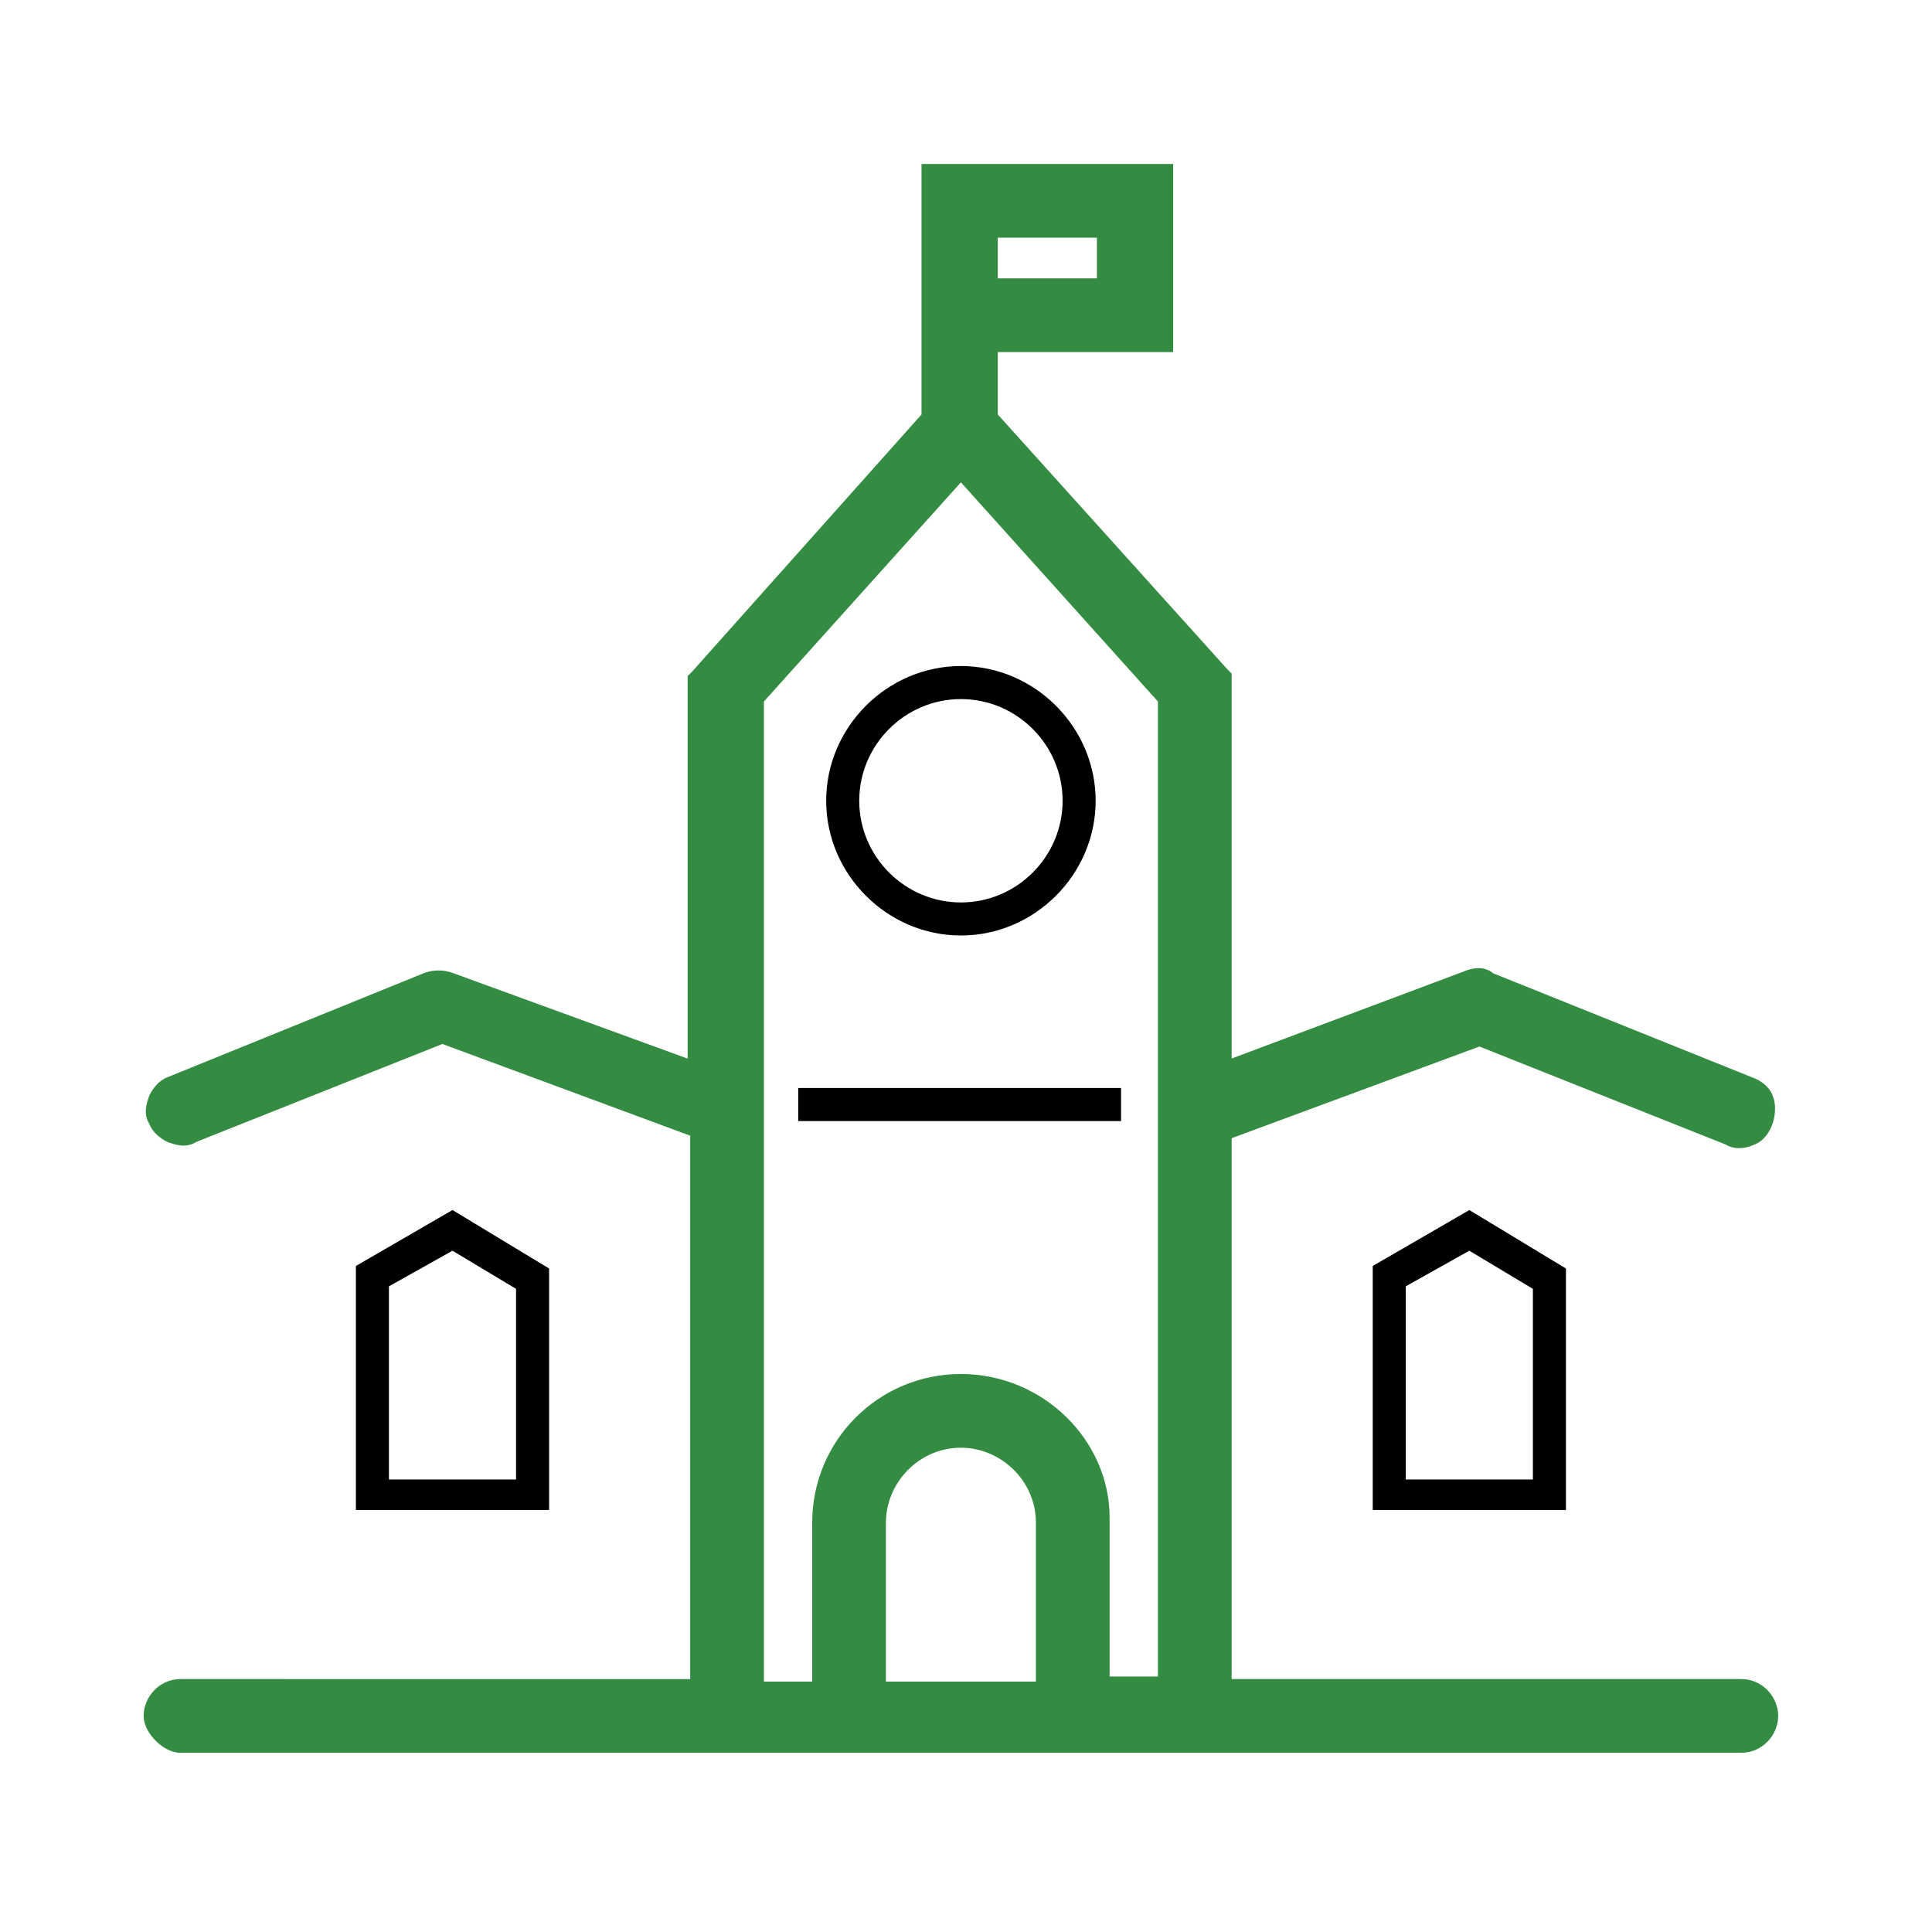
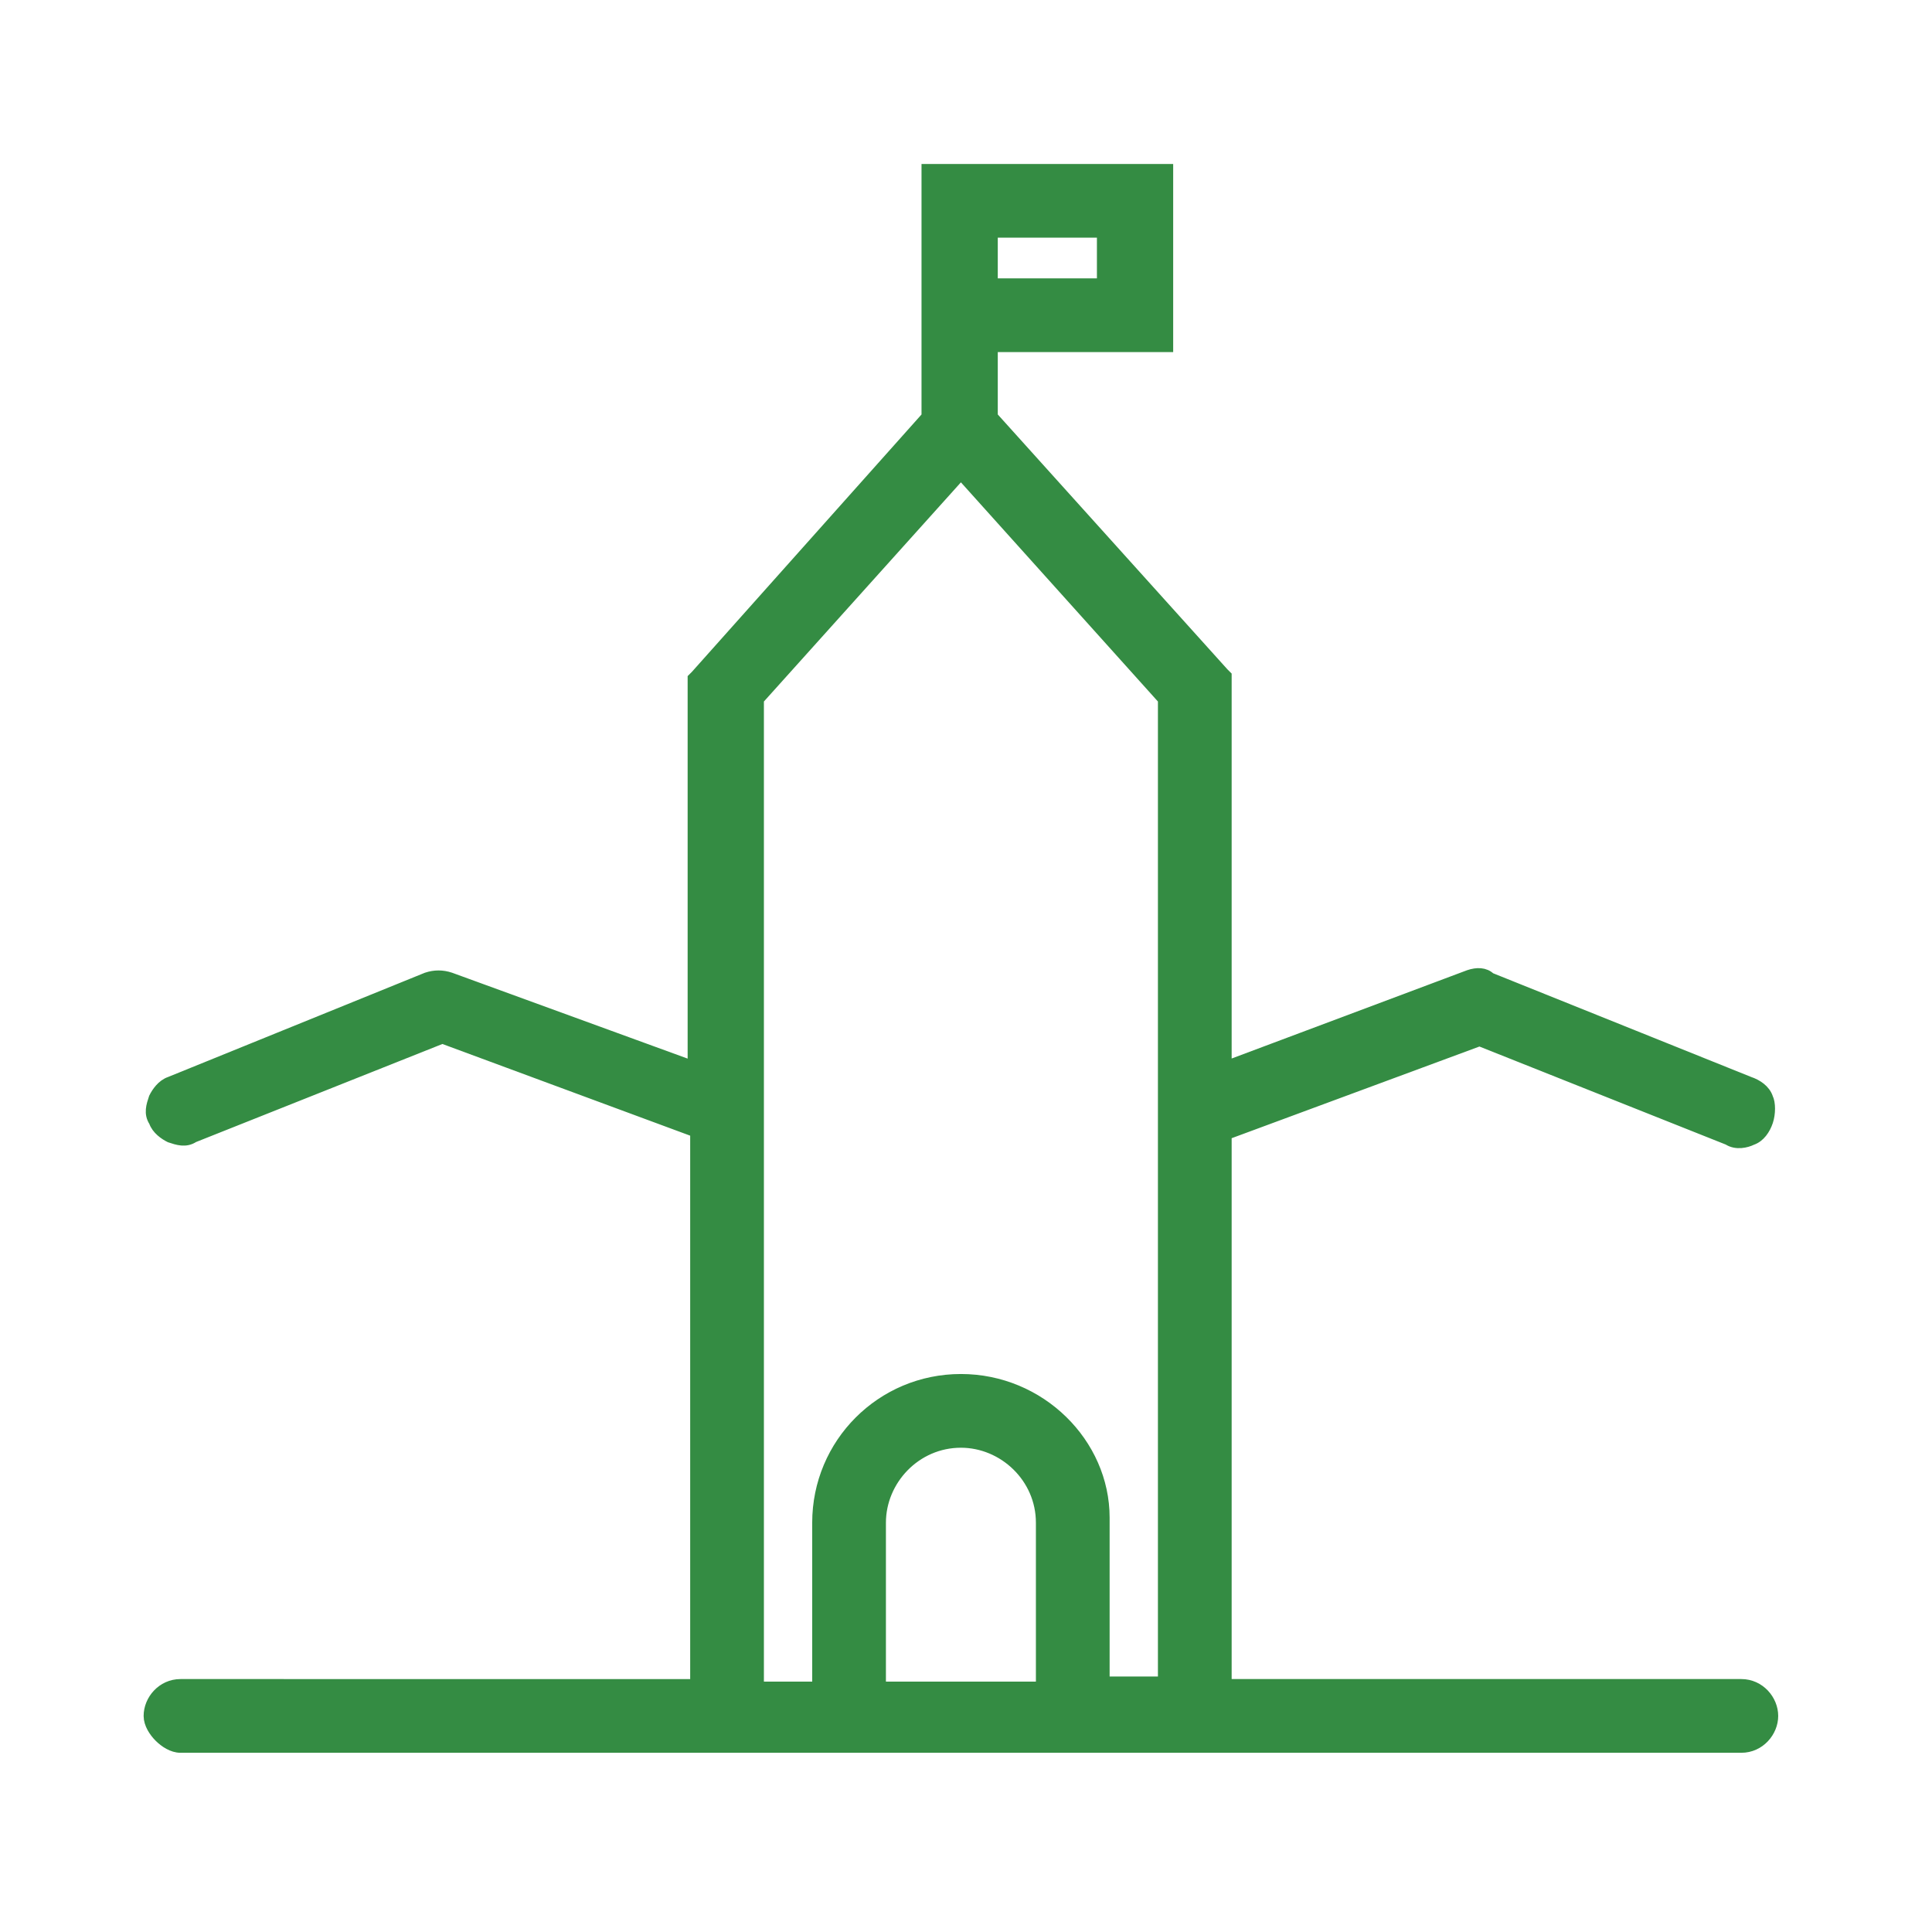
<svg xmlns="http://www.w3.org/2000/svg" version="1.1" id="Réteg_1" x="0px" y="0px" width="76px" height="76px" viewBox="0 0 76 76" style="enable-background:new 0 0 76 76;" xml:space="preserve">
  <style type="text/css">
	.st0{fill-rule:evenodd;clip-rule:evenodd;}
	.st1{fill:#348C43;stroke:#348C43;stroke-width:0.5;}
</style>
-   <path class="st0" d="M37.8,35.5c2.2,0,4-1.8,4-4c0-2.2-1.8-4-4-4c-2.2,0-4,1.8-4,4C33.8,33.7,35.6,35.5,37.8,35.5z M37.8,36.8  c2.9,0,5.3-2.4,5.3-5.3c0-2.9-2.4-5.3-5.3-5.3c-2.9,0-5.3,2.4-5.3,5.3C32.5,34.4,34.9,36.8,37.8,36.8z" />
  <path class="st1" d="M57.8,38.4L48.2,42V26.7v-0.1l-0.1-0.1L39,16.4v-2.8h6.6h0.3v-0.3V6.9V6.7h-0.3h-8.8h-0.3v0.3v0.9v5.5v3  l-9.1,10.2l-0.1,0.1v0.1V42l-9.6-3.5l0,0l0,0c-0.3-0.1-0.6-0.1-0.9,0l0,0l0,0L6.7,42.6l0,0l0,0c-0.3,0.1-0.5,0.4-0.6,0.6  c-0.1,0.3-0.2,0.6,0,0.9c0.1,0.3,0.4,0.5,0.6,0.6c0.3,0.1,0.6,0.2,0.9,0l9.8-3.9l10,3.7v21.8H7.1c-0.7,0-1.2,0.6-1.2,1.2  c0,0.3,0.2,0.6,0.4,0.8c0.2,0.2,0.5,0.4,0.8,0.4h61.4c0.7,0,1.2-0.6,1.2-1.2c0-0.6-0.5-1.2-1.2-1.2H48.2V44.6l10-3.7l9.8,3.9  c0.3,0.2,0.7,0.1,0.9,0c0.3-0.1,0.5-0.4,0.6-0.7c0.1-0.3,0.1-0.7,0-0.9c-0.1-0.3-0.4-0.5-0.7-0.6l-10.2-4.1l0,0l0,0  C58.4,38.3,58.1,38.3,57.8,38.4L57.8,38.4L57.8,38.4z M39,9.1h4.4v2.1H39V9.1z M34.6,66.4v-6.5c0-1.7,1.4-3.2,3.2-3.2  c1.7,0,3.2,1.4,3.2,3.2v6.5H34.6z M37.8,54.3c-3.1,0-5.6,2.5-5.6,5.6v6.5h-2.4V43.7V27.5l8-8.9l8,8.9v16.1v22.6h-2.4v-6.5  C43.4,56.8,40.9,54.3,37.8,54.3z" />
-   <path class="st0" d="M44.1,44.1H31.4v-1.3h12.7V44.1z M17.8,47.6l3.8,2.3v9.5H14v-9.6L17.8,47.6z M57.8,47.6l3.8,2.3v9.5H54v-9.6  L57.8,47.6z M15.3,50.6v7.6h5v-7.5l-2.5-1.5L15.3,50.6z M55.3,50.6v7.6h5v-7.5l-2.5-1.5L55.3,50.6z" />
</svg>